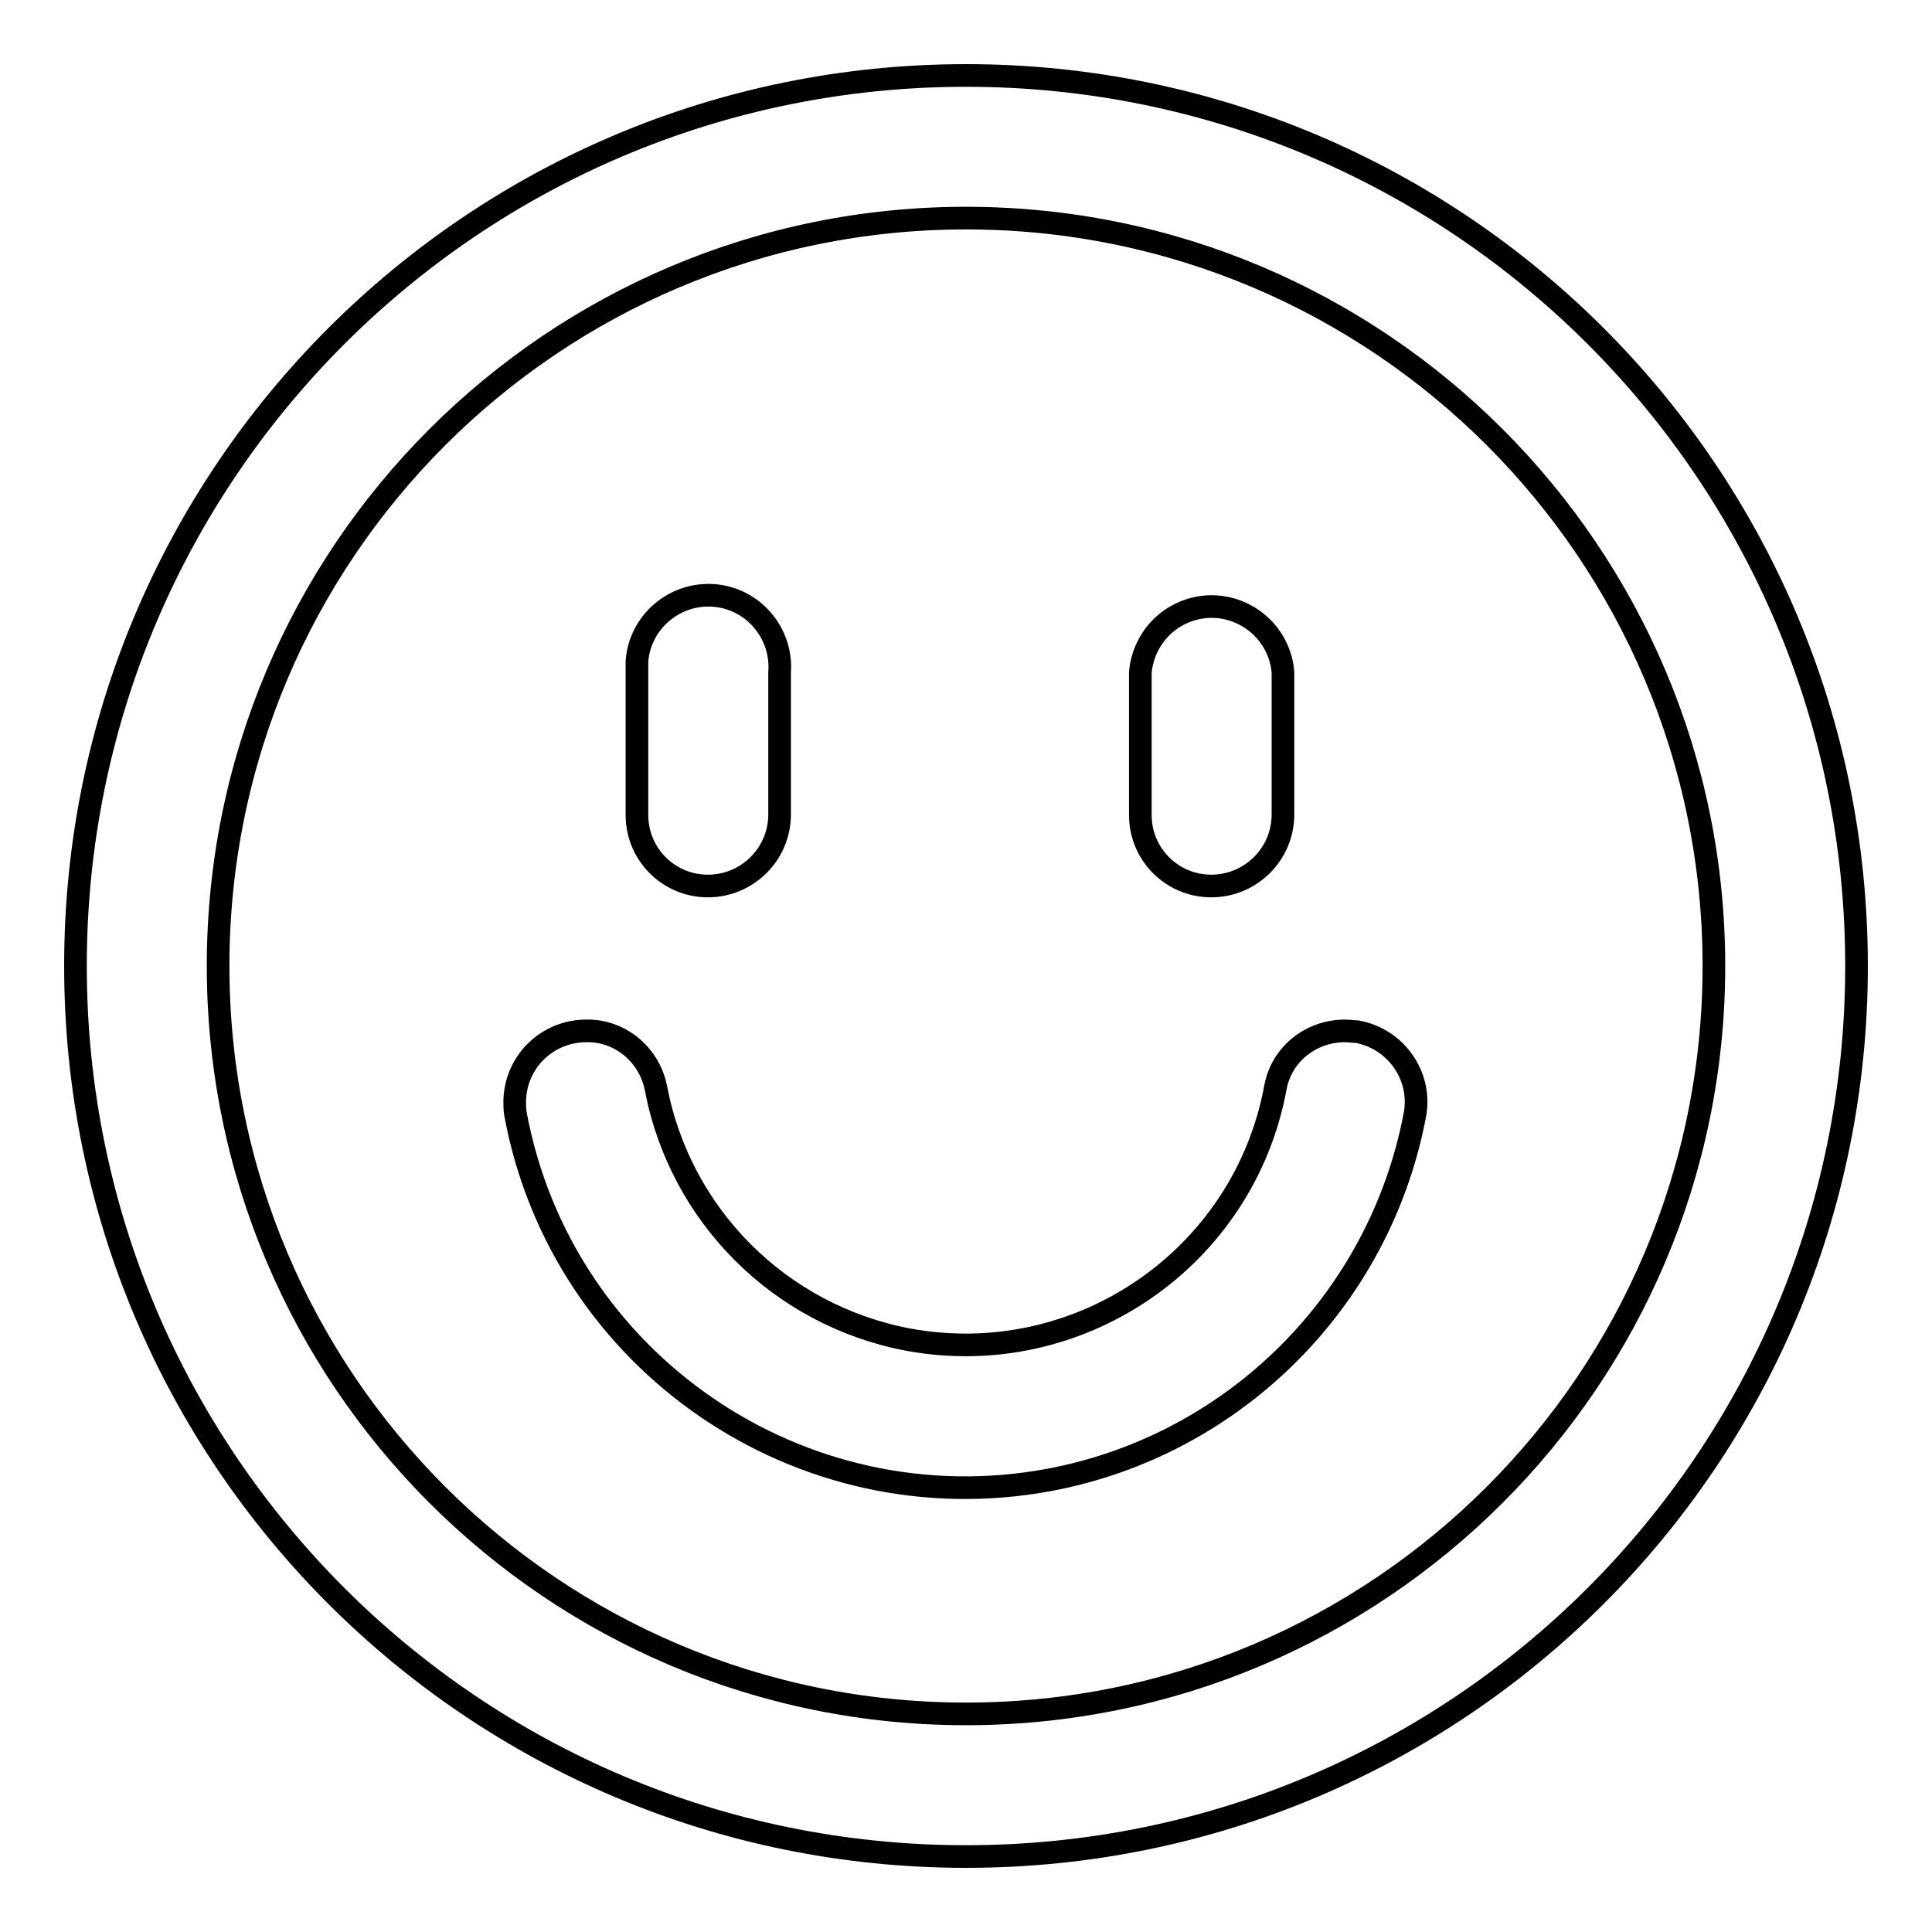
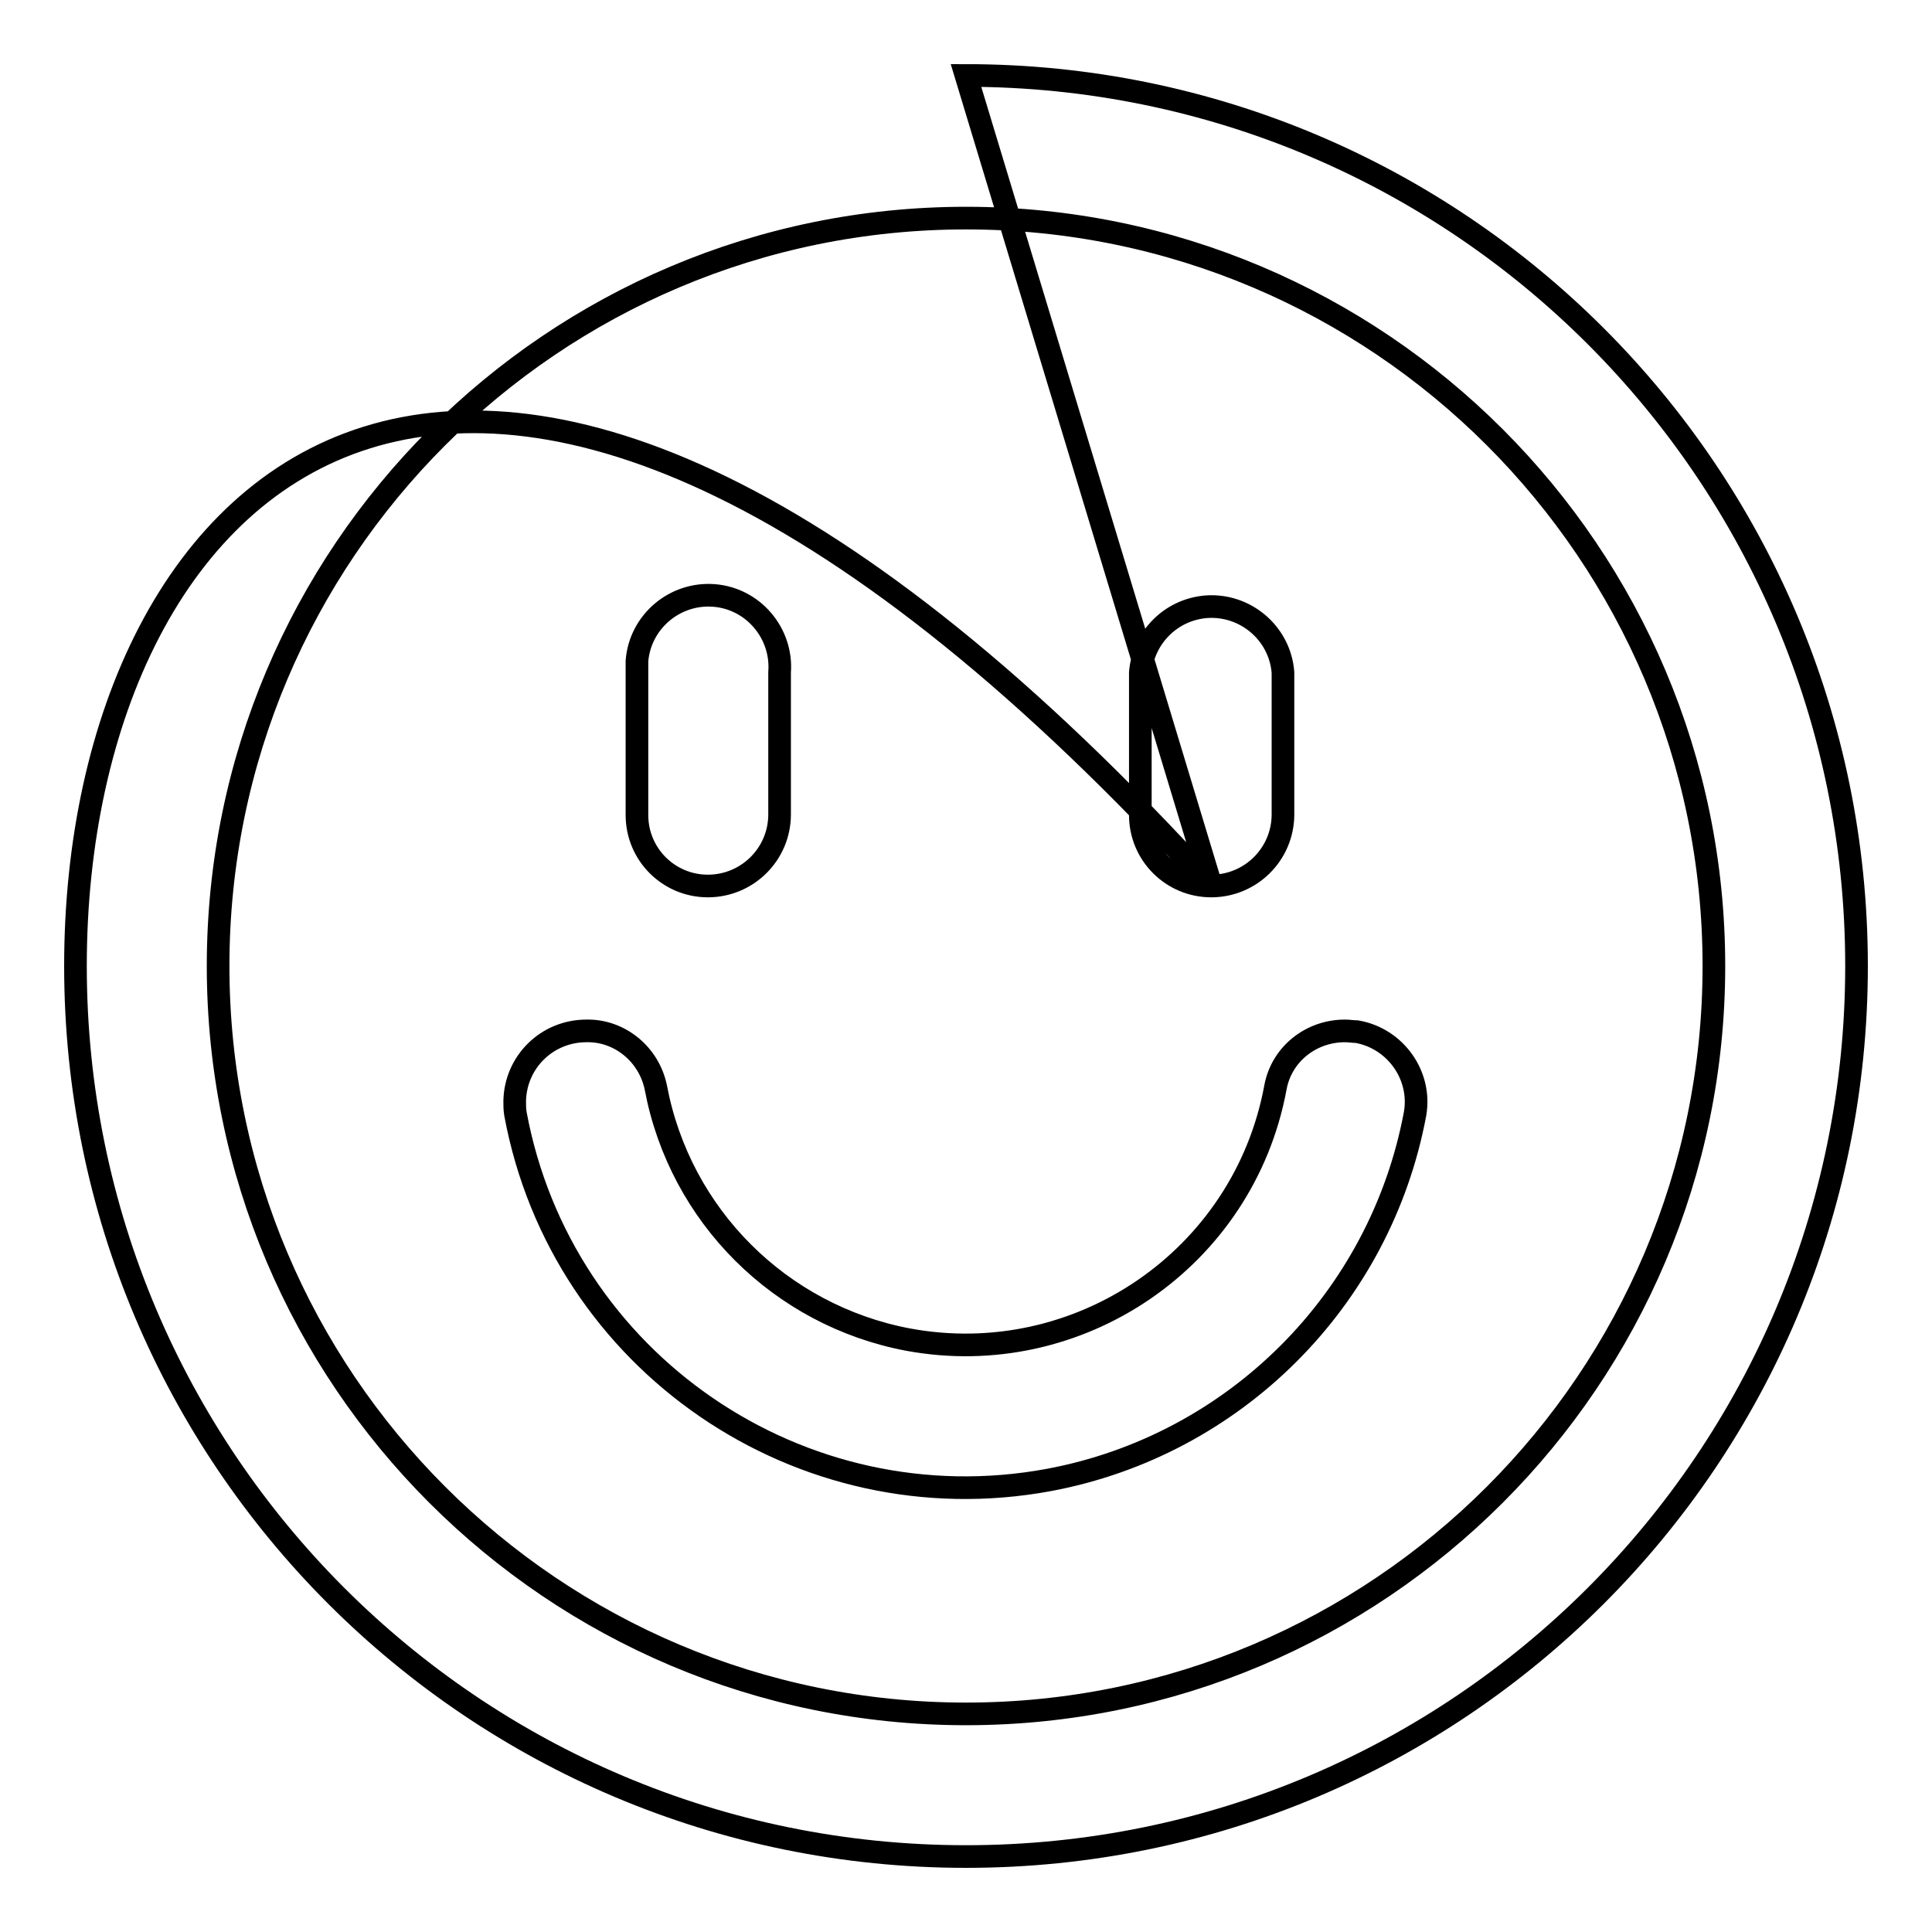
<svg xmlns="http://www.w3.org/2000/svg" version="1.1" x="0px" y="0px" viewBox="0 0 256 256" enable-background="new 0 0 256 256" xml:space="preserve">
  <g>
-     <path stroke-width="3" fill-opacity="0" stroke="#000000" d="M93.8,117.4c5.2,0,9.5-4.2,9.5-9.5V89.1c0.4-5.2-3.5-9.8-8.7-10.2c-5.2-0.4-9.8,3.5-10.2,8.7 c0,0.5,0,1,0,1.5V108C84.4,113.2,88.6,117.4,93.8,117.4z M160.5,117.4c5.2,0,9.5-4.2,9.5-9.5V89.1c-0.4-5.2-5-9.1-10.2-8.7 c-4.7,0.4-8.3,4.1-8.7,8.7V108C151.1,113.2,155.3,117.4,160.5,117.4z M128,10C62.8,10,10,62.8,10,128c0,65.2,52.8,118,118,118 c65.2,0,118-52.8,118-118C246,62.8,193.2,10,128,10L128,10z M128,227.1c-54.7,0-99.1-44.4-99.1-99.1S73.3,28.9,128,28.9 c54.7,0,99.1,44.4,99.1,99.1l0,0C227.1,182.7,182.7,227.1,128,227.1z M178.2,136.6c-4.5,0-8.4,3.1-9.2,7.5 c-4.2,22.7-26.1,37.6-48.7,33.4c-16.9-3.2-30.2-16.4-33.4-33.4c-0.9-4.4-4.8-7.6-9.2-7.5c-5.2,0-9.4,4.1-9.5,9.3 c0,0.6,0,1.1,0.1,1.7c6.1,32.9,37.8,54.6,70.7,48.5c24.6-4.6,43.9-23.9,48.5-48.5c0.9-5.1-2.6-10-7.7-10.9 C179.3,136.7,178.8,136.6,178.2,136.6z" />
+     <path stroke-width="3" fill-opacity="0" stroke="#000000" d="M93.8,117.4c5.2,0,9.5-4.2,9.5-9.5V89.1c0.4-5.2-3.5-9.8-8.7-10.2c-5.2-0.4-9.8,3.5-10.2,8.7 c0,0.5,0,1,0,1.5V108C84.4,113.2,88.6,117.4,93.8,117.4z M160.5,117.4c5.2,0,9.5-4.2,9.5-9.5V89.1c-0.4-5.2-5-9.1-10.2-8.7 c-4.7,0.4-8.3,4.1-8.7,8.7V108C151.1,113.2,155.3,117.4,160.5,117.4z C62.8,10,10,62.8,10,128c0,65.2,52.8,118,118,118 c65.2,0,118-52.8,118-118C246,62.8,193.2,10,128,10L128,10z M128,227.1c-54.7,0-99.1-44.4-99.1-99.1S73.3,28.9,128,28.9 c54.7,0,99.1,44.4,99.1,99.1l0,0C227.1,182.7,182.7,227.1,128,227.1z M178.2,136.6c-4.5,0-8.4,3.1-9.2,7.5 c-4.2,22.7-26.1,37.6-48.7,33.4c-16.9-3.2-30.2-16.4-33.4-33.4c-0.9-4.4-4.8-7.6-9.2-7.5c-5.2,0-9.4,4.1-9.5,9.3 c0,0.6,0,1.1,0.1,1.7c6.1,32.9,37.8,54.6,70.7,48.5c24.6-4.6,43.9-23.9,48.5-48.5c0.9-5.1-2.6-10-7.7-10.9 C179.3,136.7,178.8,136.6,178.2,136.6z" />
  </g>
</svg>